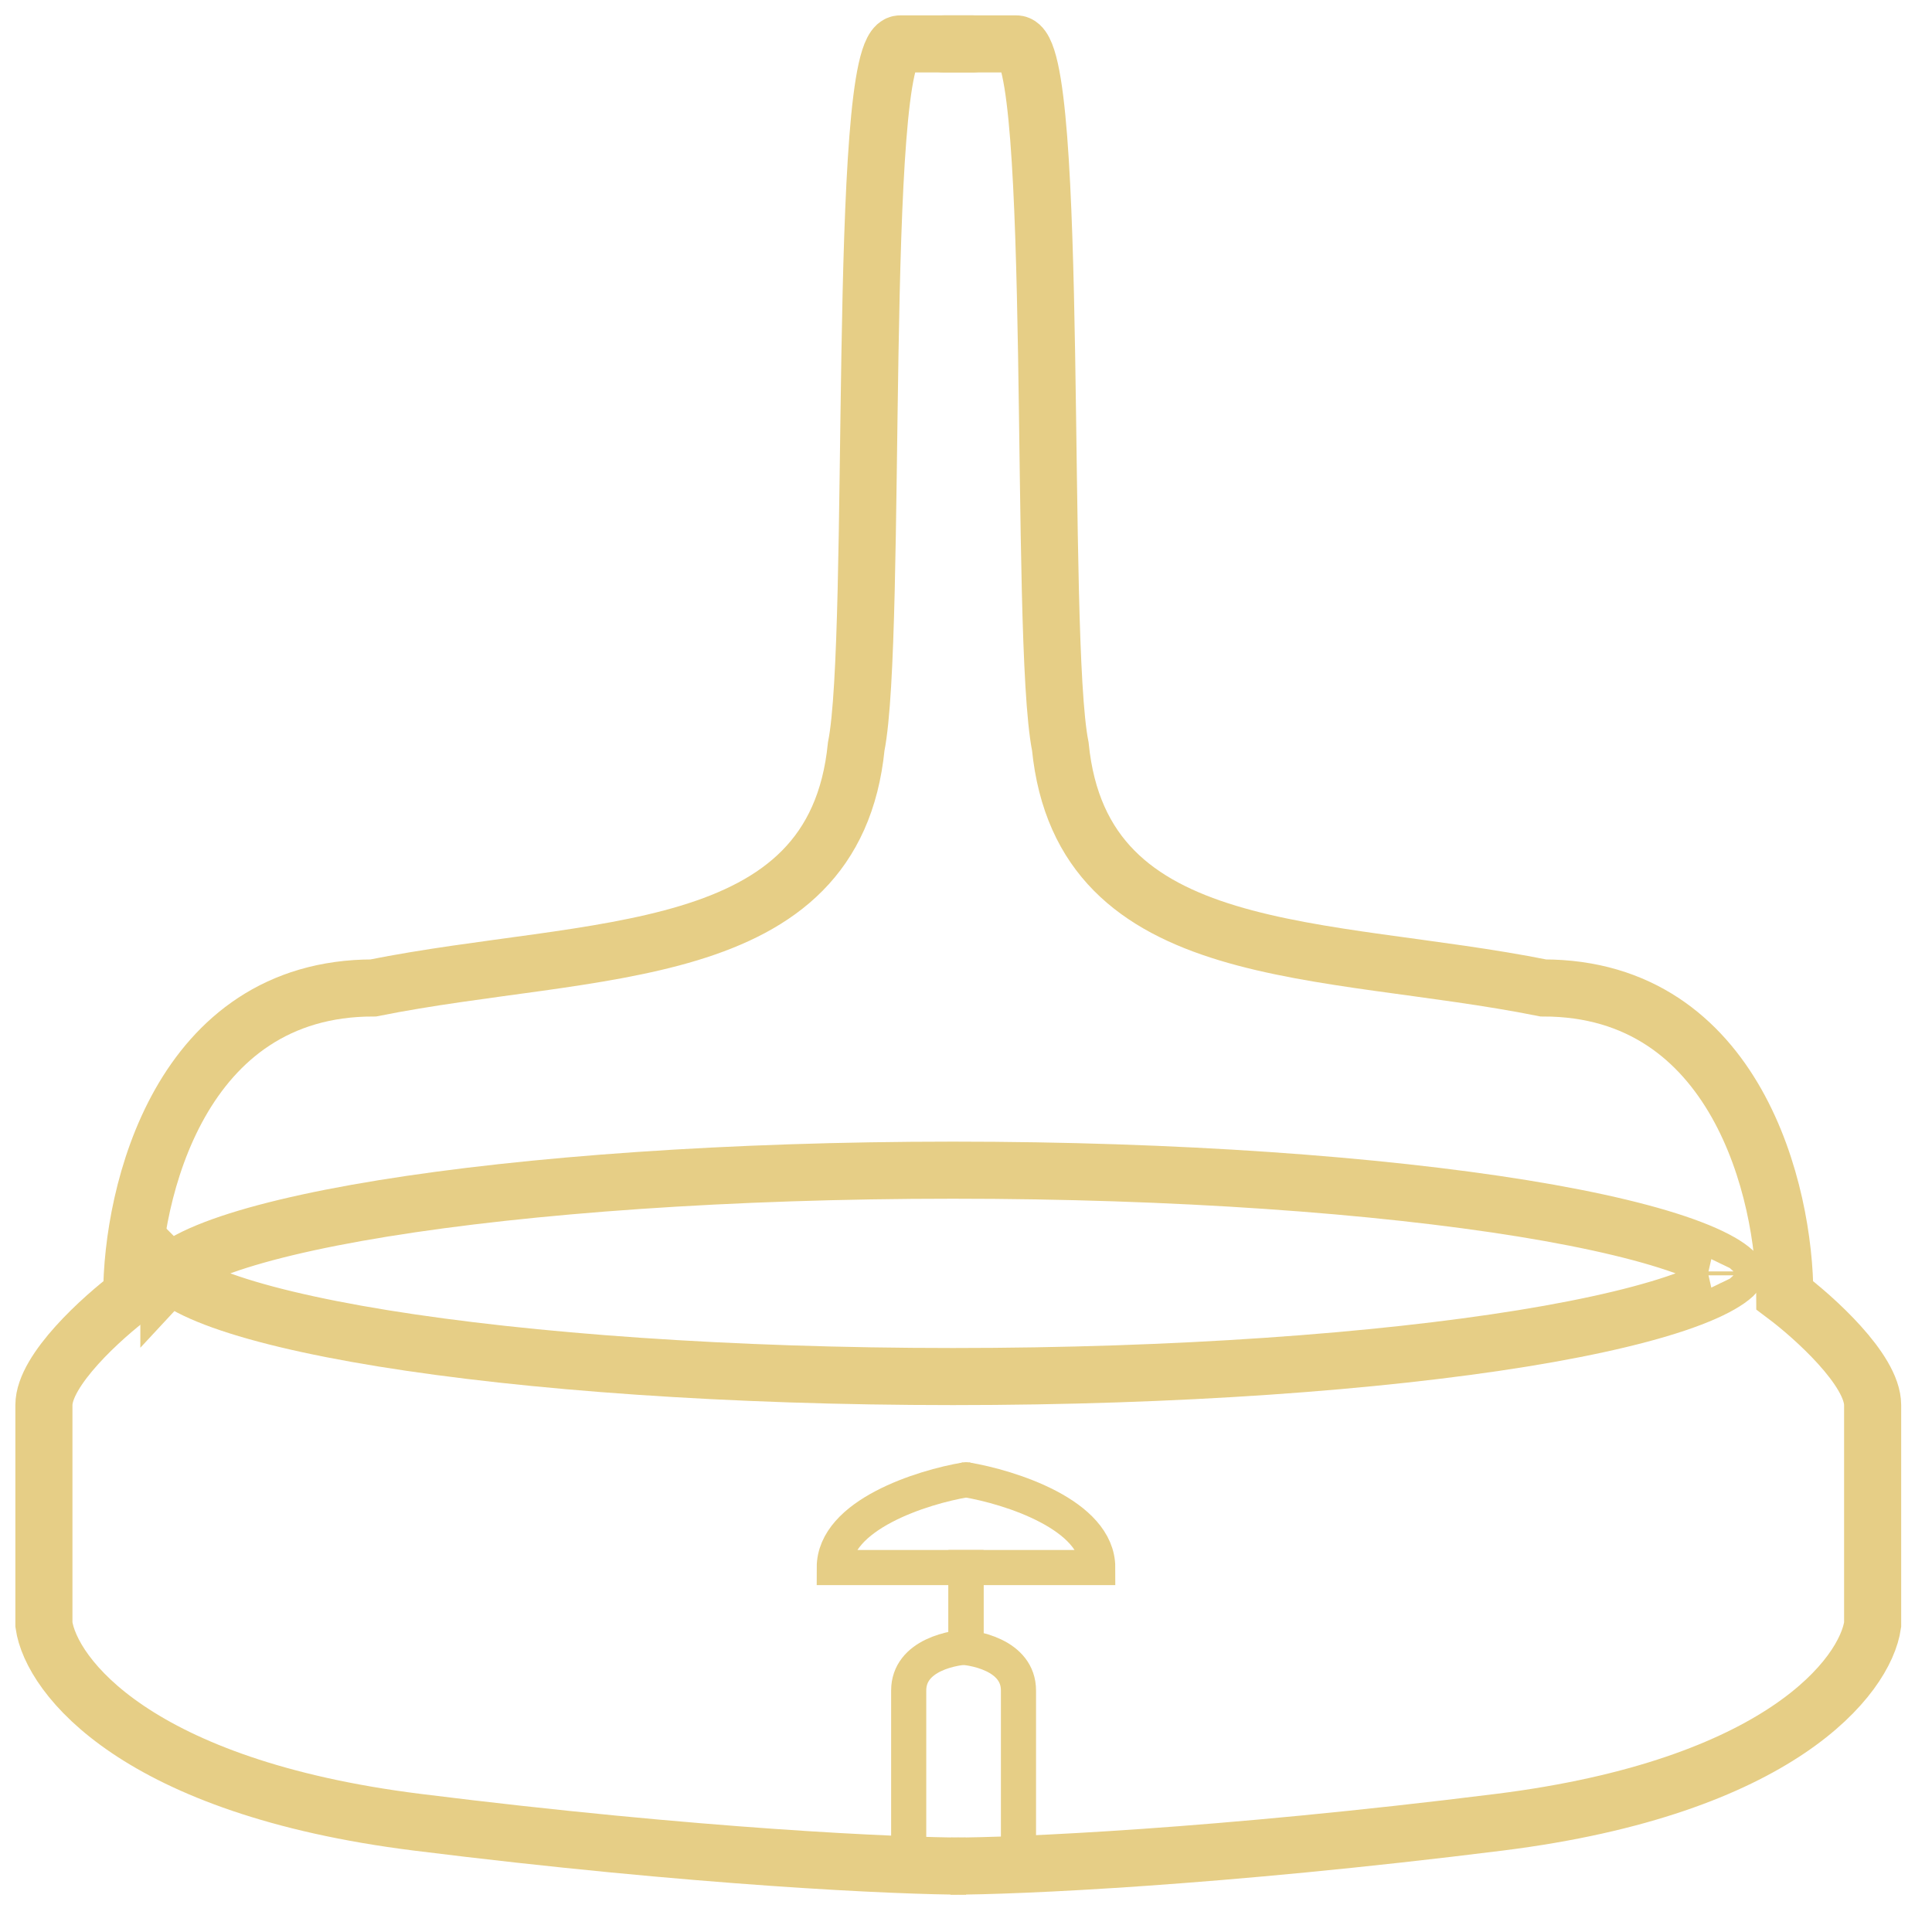
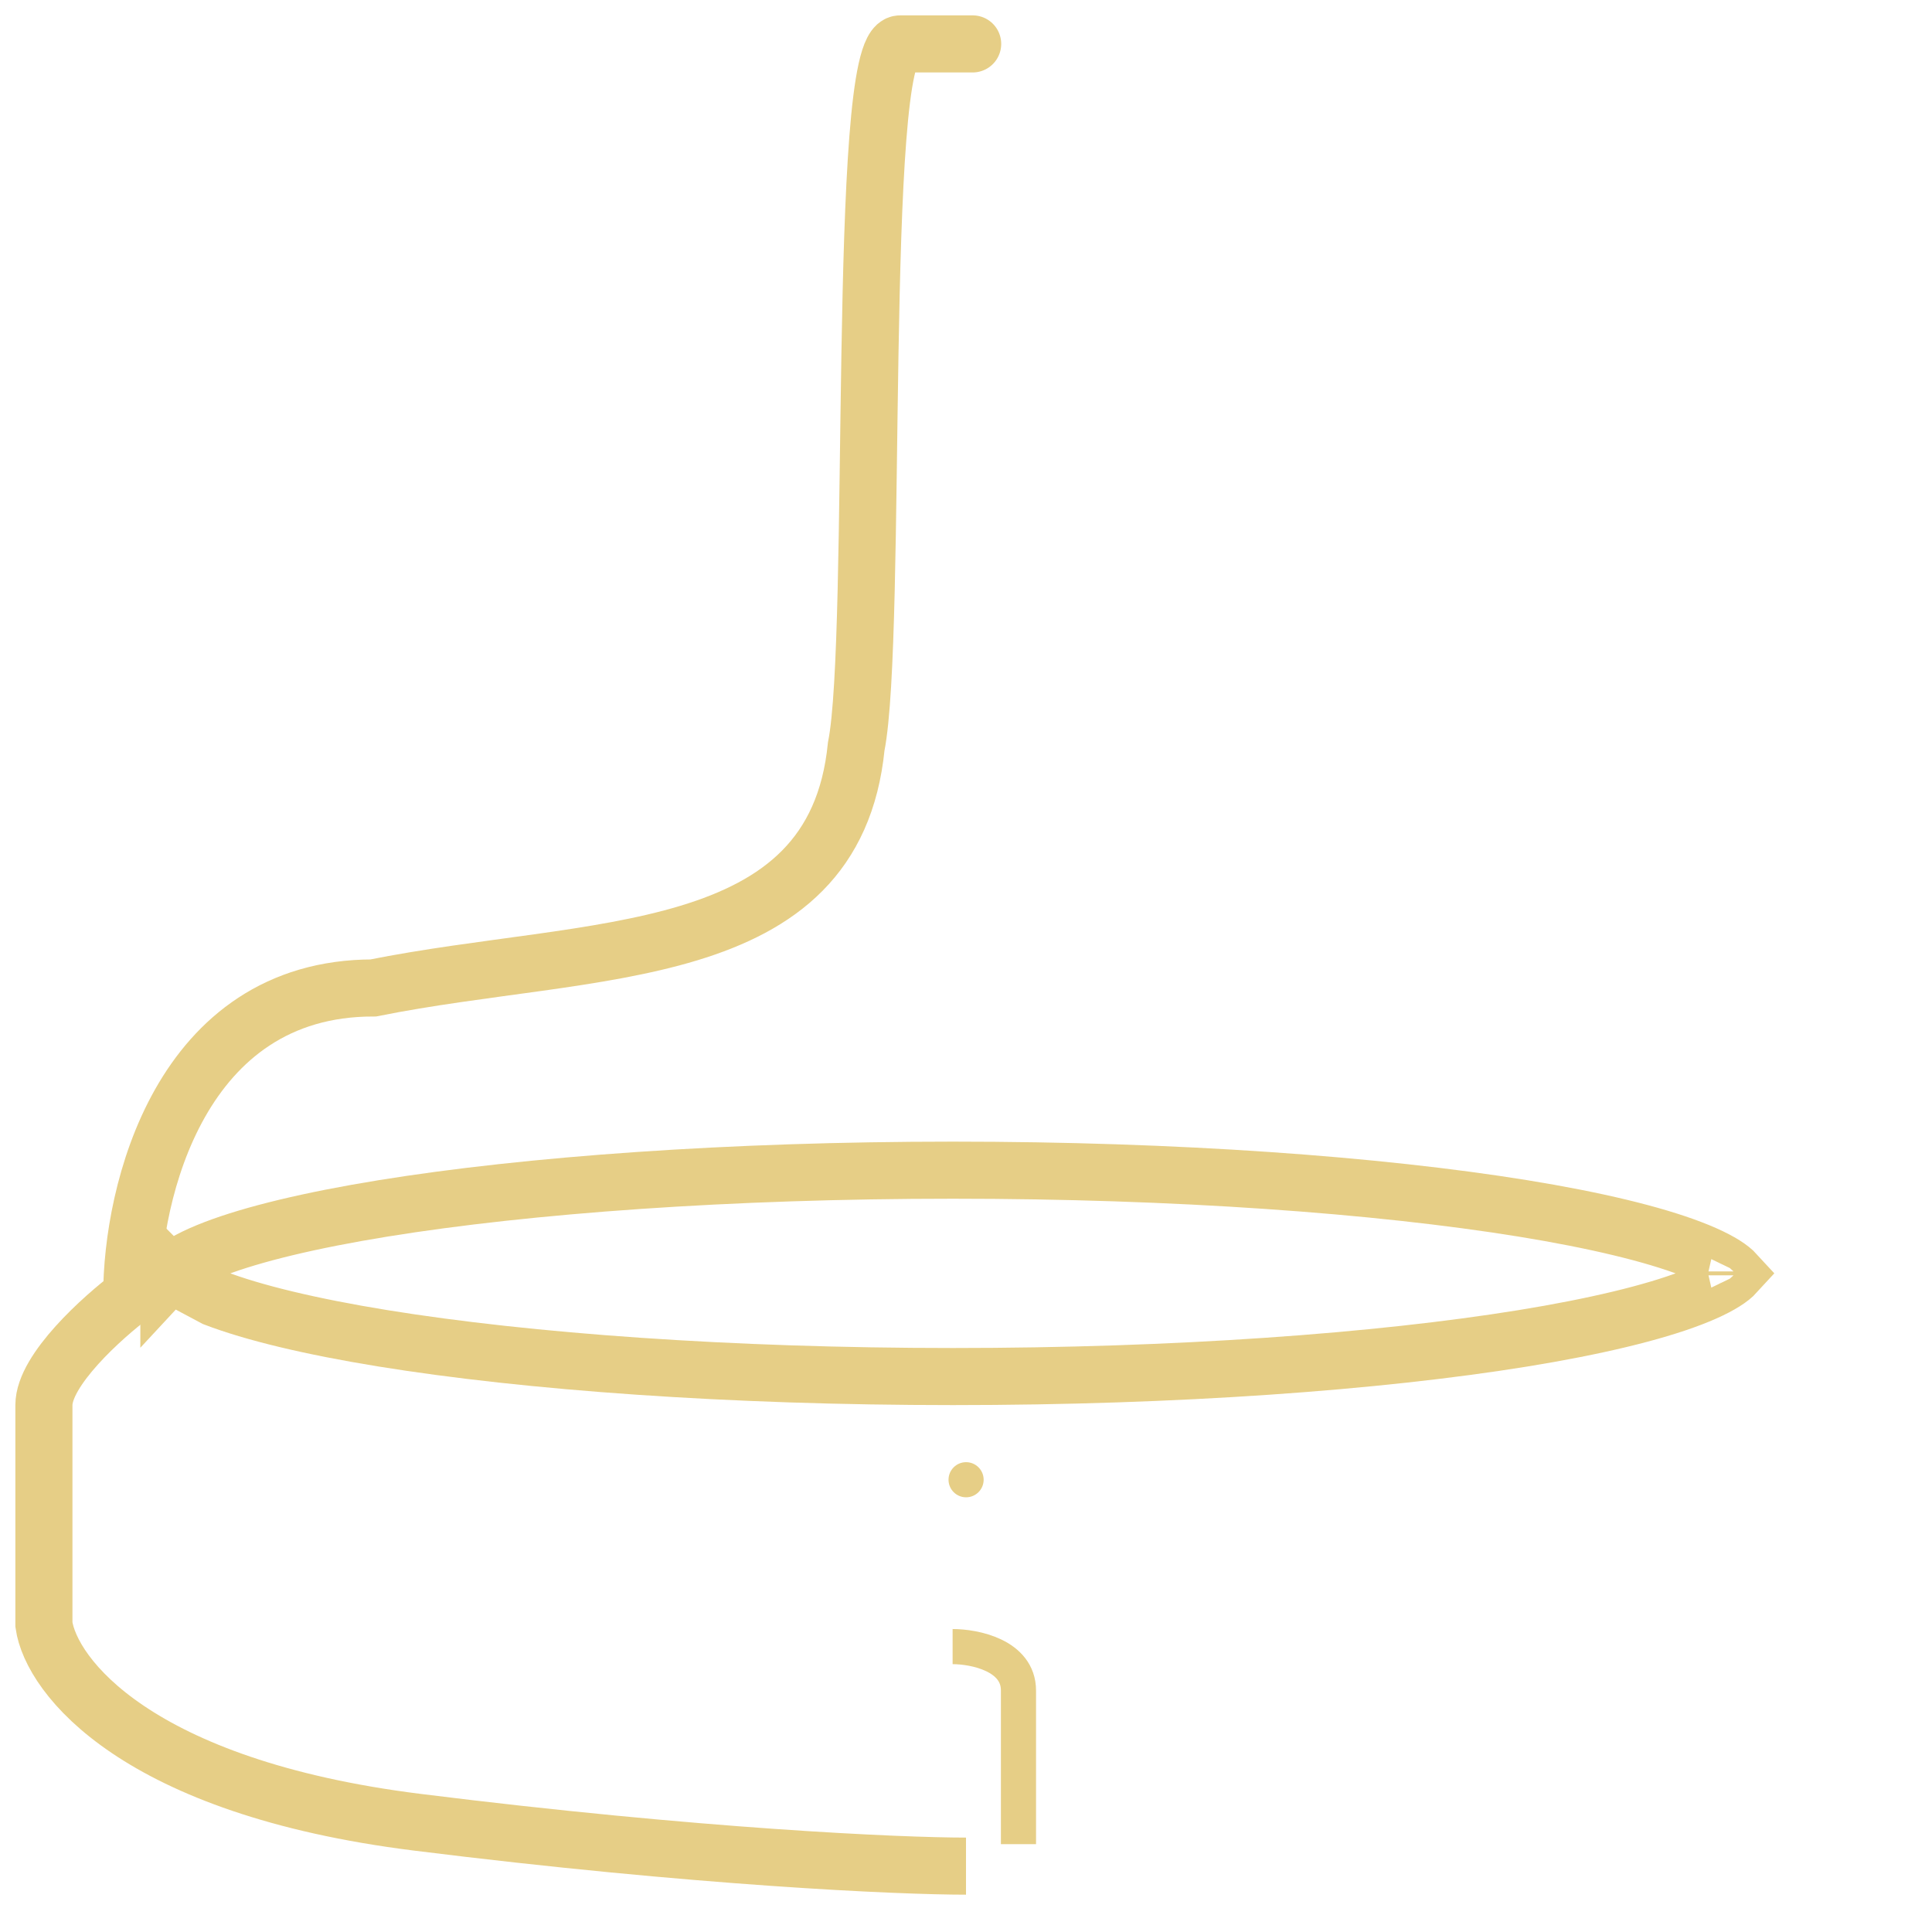
<svg xmlns="http://www.w3.org/2000/svg" width="44" height="44" viewBox="0 0 44 44" fill="none">
-   <path d="M39.56 28.955C39.56 28.955 39.56 28.956 39.559 28.958C39.56 28.956 39.56 28.955 39.56 28.955ZM39.424 28.905C39.474 28.945 39.507 28.977 39.528 29C39.507 29.023 39.474 29.055 39.424 29.095C39.252 29.232 38.958 29.392 38.517 29.561C37.642 29.896 36.338 30.211 34.681 30.48C31.377 31.015 26.788 31.35 21.703 31.35C16.618 31.35 12.03 31.015 8.726 30.48C7.069 30.211 5.765 29.896 4.89 29.561C4.449 29.392 4.155 29.232 3.983 29.095C3.932 29.055 3.899 29.023 3.879 29C3.899 28.977 3.932 28.945 3.983 28.905C4.155 28.768 4.449 28.608 4.89 28.439C5.765 28.104 7.069 27.789 8.726 27.52C12.03 26.985 16.618 26.65 21.703 26.65C26.788 26.65 31.377 26.985 34.681 27.52C36.338 27.789 37.642 28.104 38.517 28.439C38.958 28.608 39.252 28.768 39.424 28.905ZM3.846 28.955C3.846 28.955 3.847 28.956 3.847 28.958C3.846 28.956 3.846 28.955 3.846 28.955ZM3.846 29.045C3.846 29.045 3.846 29.044 3.847 29.042C3.847 29.044 3.846 29.045 3.846 29.045ZM39.559 29.042C39.56 29.044 39.56 29.045 39.56 29.045C39.56 29.045 39.56 29.044 39.559 29.042Z" stroke="#E6CE86" stroke-width="1.3" />
+   <path d="M39.56 28.955C39.56 28.955 39.56 28.956 39.559 28.958C39.56 28.956 39.56 28.955 39.56 28.955ZM39.424 28.905C39.474 28.945 39.507 28.977 39.528 29C39.507 29.023 39.474 29.055 39.424 29.095C39.252 29.232 38.958 29.392 38.517 29.561C37.642 29.896 36.338 30.211 34.681 30.48C31.377 31.015 26.788 31.35 21.703 31.35C16.618 31.35 12.03 31.015 8.726 30.48C7.069 30.211 5.765 29.896 4.89 29.561C3.932 29.055 3.899 29.023 3.879 29C3.899 28.977 3.932 28.945 3.983 28.905C4.155 28.768 4.449 28.608 4.89 28.439C5.765 28.104 7.069 27.789 8.726 27.52C12.03 26.985 16.618 26.65 21.703 26.65C26.788 26.65 31.377 26.985 34.681 27.52C36.338 27.789 37.642 28.104 38.517 28.439C38.958 28.608 39.252 28.768 39.424 28.905ZM3.846 28.955C3.846 28.955 3.847 28.956 3.847 28.958C3.846 28.956 3.846 28.955 3.846 28.955ZM3.846 29.045C3.846 29.045 3.846 29.044 3.847 29.042C3.847 29.044 3.846 29.045 3.846 29.045ZM39.559 29.042C39.56 29.044 39.56 29.045 39.56 29.045C39.56 29.045 39.56 29.044 39.559 29.042Z" stroke="#E6CE86" stroke-width="1.3" />
  <path d="M21.5 1C22.167 1 22.9 1 20.5 1C19.5 1 20 14.5 19.5 17C19 22 13.5 21.5 8.5 22.5C4.1 22.5 3 27.167 3 29.5C2.333 30 1 31.2 1 32C1 32.8 1 35.667 1 37C1.167 38.167 3.1 40.7 9.5 41.5C15.9 42.3 20.5 42.5 22 42.5" stroke="#E6CE86" stroke-width="1.3" />
-   <path d="M22.148 1C21.482 1 20.748 1 23.148 1C24.148 1 23.648 14.5 24.148 17C24.648 22 30.148 21.5 35.148 22.5C39.548 22.5 40.648 27.167 40.648 29.5C41.315 30 42.648 31.2 42.648 32C42.648 32.8 42.648 35.667 42.648 37C42.482 38.167 40.548 40.7 34.148 41.5C27.748 42.3 23.148 42.5 21.648 42.5" stroke="#E6CE86" stroke-width="1.3" />
-   <path d="M20.695 42C20.695 41.667 20.695 40.5 20.695 38.5C20.695 37.7 21.695 37.5 22.195 37.5" stroke="#E6CE86" stroke-width="0.8" />
  <path d="M23.195 42C23.195 41.667 23.195 40.5 23.195 38.5C23.195 37.7 22.195 37.5 21.695 37.5" stroke="#E6CE86" stroke-width="0.8" />
-   <path d="M22 37.2V35.7H19C19 34.5 21 33.867 22 33.7" stroke="#E6CE86" stroke-width="0.8" />
-   <path d="M22 37.2V35.7H25C25 34.5 23 33.867 22 33.7" stroke="#E6CE86" stroke-width="0.8" />
  <circle cx="22.002" cy="33.7" r="0.4" fill="#E6CE86" />
</svg>